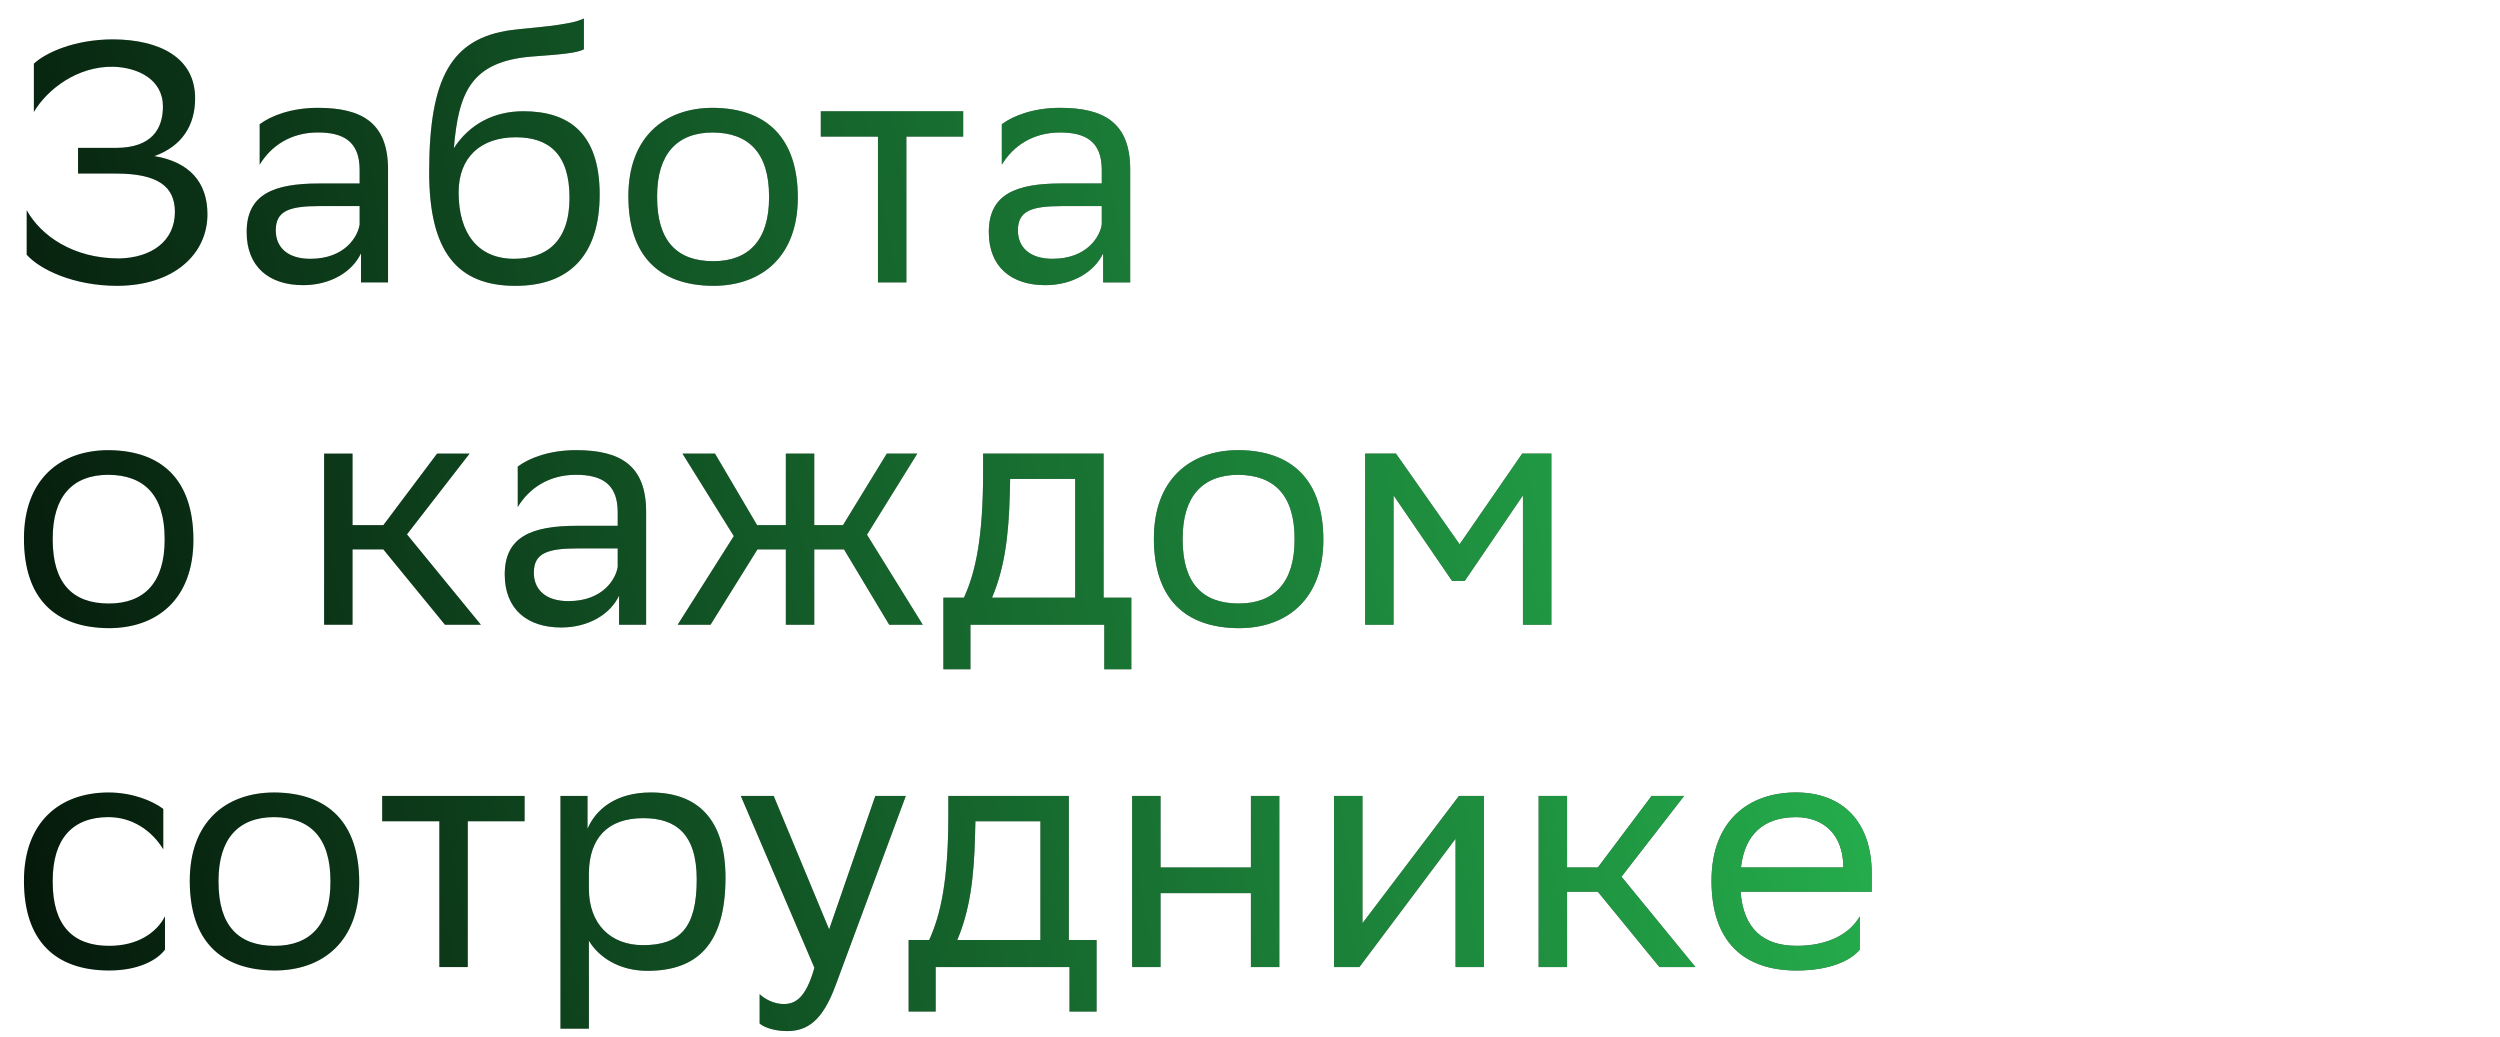
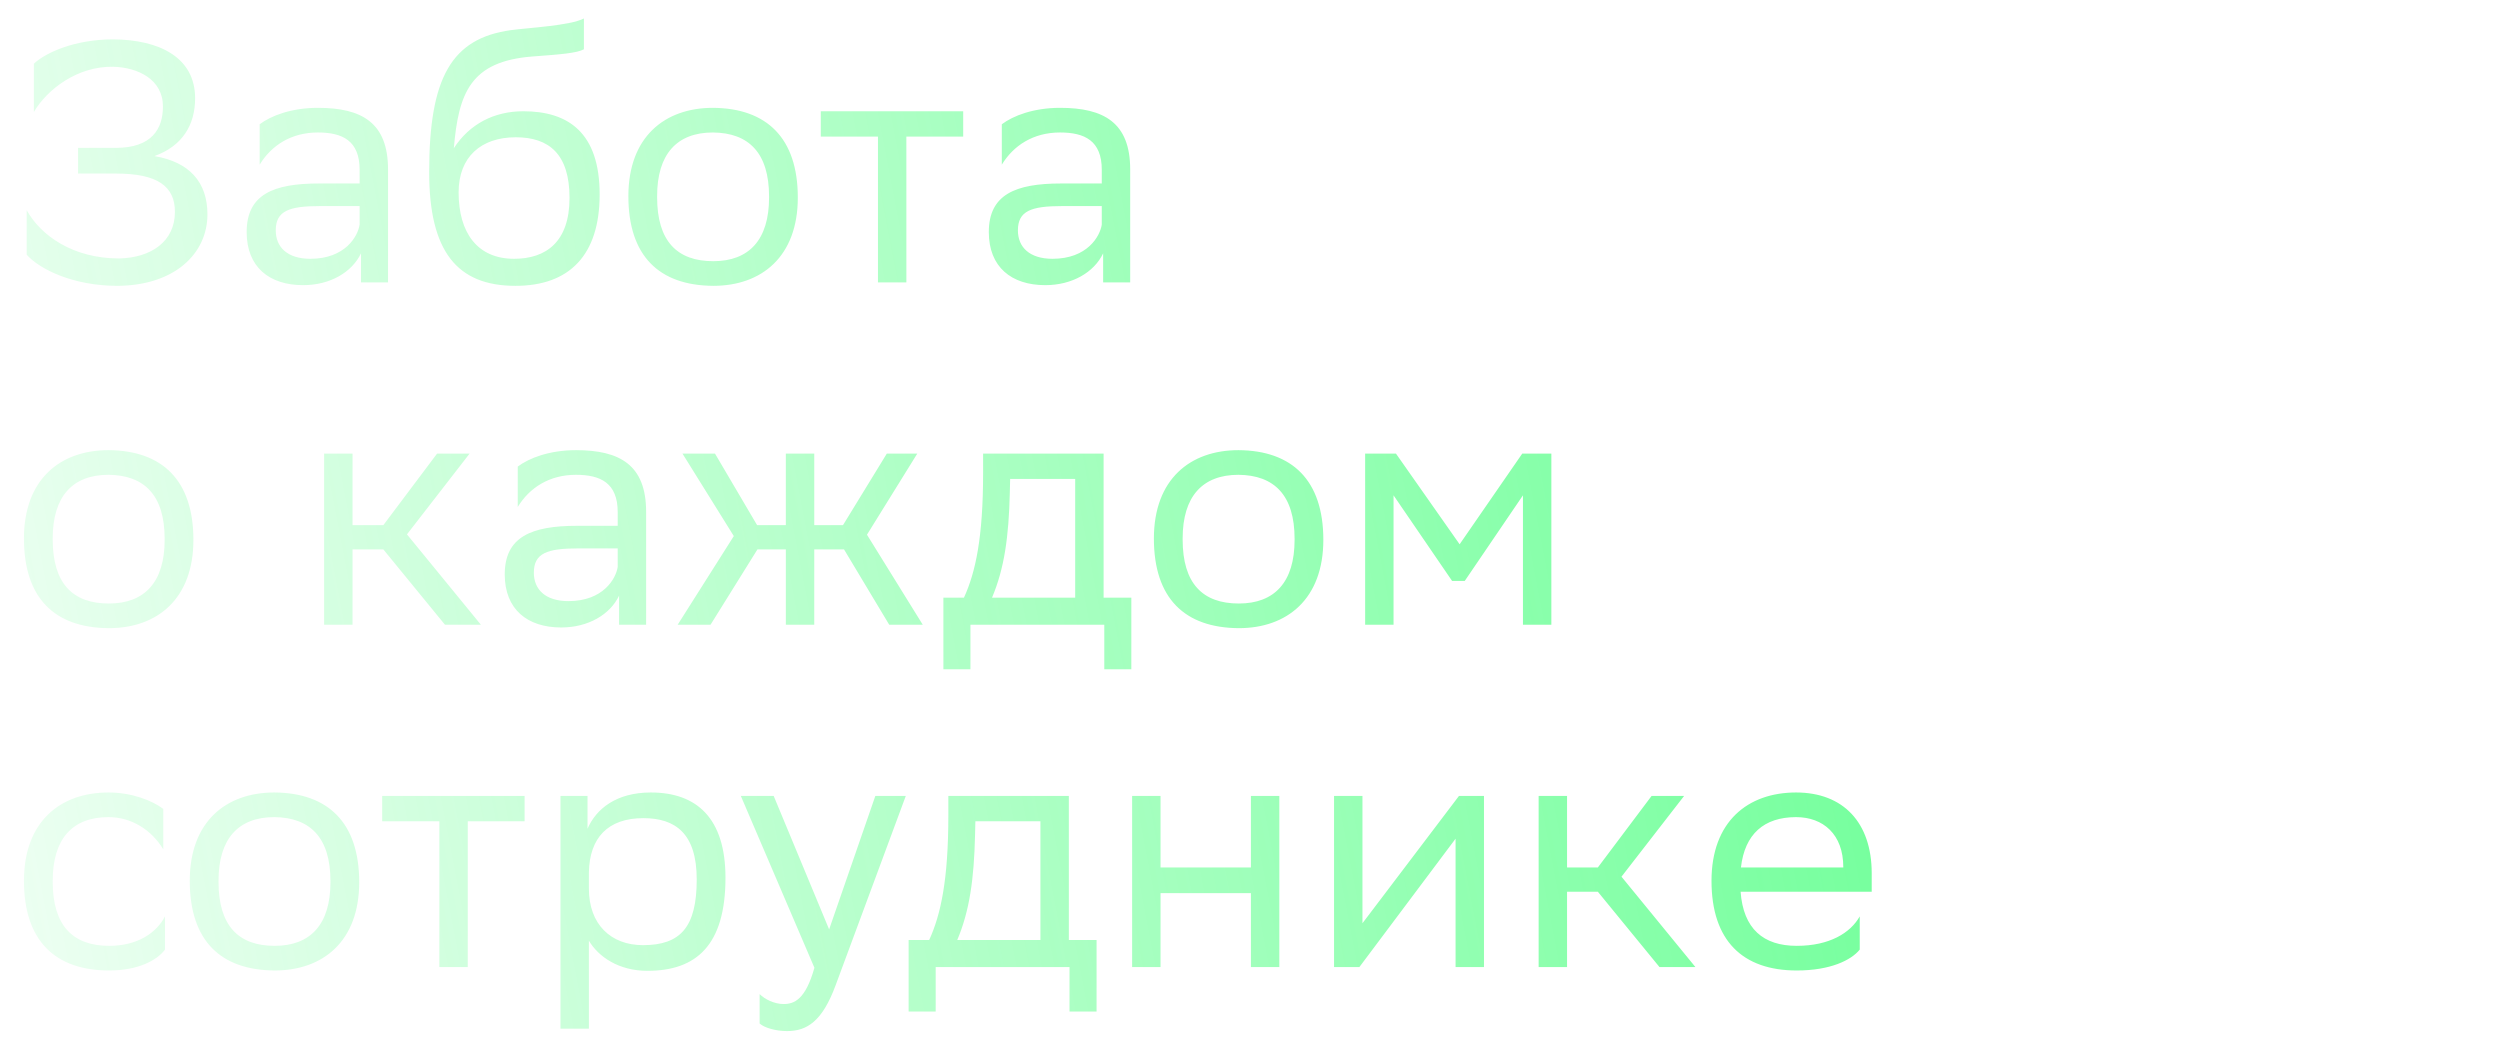
<svg xmlns="http://www.w3.org/2000/svg" width="241" height="100" viewBox="0 0 241 100" fill="none">
-   <path d="M3.266 10.791V6.138C4.355 5.115 7.127 3.795 10.922 3.795C15.377 3.828 18.809 5.544 18.809 9.471C18.809 12.078 17.555 14.091 14.882 15.048C18.248 15.609 19.997 17.556 19.997 20.658C19.997 24.453 16.829 27.522 11.318 27.555C7.028 27.555 3.794 25.938 2.573 24.552V20.262C3.926 22.704 7.028 24.915 11.483 24.915C14.585 24.849 16.862 23.265 16.862 20.427C16.862 17.952 15.179 16.731 11.186 16.731H7.523V14.256H11.153C14.651 14.256 15.707 12.408 15.707 10.263C15.707 7.656 13.298 6.501 10.922 6.435C7.457 6.369 4.553 8.613 3.266 10.791ZM25.032 15.873V11.979C26.121 11.154 28.101 10.395 30.642 10.395C34.866 10.395 37.407 11.814 37.407 16.335V27.225H34.8V24.42C33.942 26.235 31.83 27.489 29.223 27.489C25.956 27.489 23.778 25.74 23.778 22.374C23.778 18.744 26.352 17.688 30.741 17.688H34.668V16.368C34.668 13.563 33.018 12.771 30.642 12.771C28.068 12.771 26.154 14.025 25.032 15.873ZM29.916 24.948C33.282 24.948 34.503 22.77 34.668 21.648V19.866H30.84C27.87 19.866 26.583 20.328 26.583 22.209C26.583 23.826 27.705 24.948 29.916 24.948ZM56.288 1.782V4.752C55.628 5.115 54.044 5.247 51.338 5.445C45.332 5.907 44.21 8.976 43.748 14.289C45.266 11.946 47.642 10.725 50.447 10.725C54.77 10.725 57.806 12.771 57.806 18.744C57.806 24.585 54.902 27.555 49.688 27.555C44.045 27.555 41.372 24.222 41.372 16.599C41.372 7.491 43.517 3.696 49.259 2.904C50.975 2.673 54.935 2.475 56.288 1.782ZM44.21 18.546C44.21 22.44 46.025 24.948 49.556 24.948C52.625 24.948 54.902 23.331 54.902 19.074C54.902 14.85 52.922 13.233 49.721 13.233C46.355 13.233 44.21 15.147 44.21 18.546ZM60.575 18.909C60.575 13.2 64.073 10.395 68.725 10.395C73.906 10.428 76.909 13.299 76.909 19.041C76.909 24.75 73.412 27.555 68.758 27.555C63.544 27.522 60.575 24.684 60.575 18.909ZM63.346 18.909V19.008C63.346 23.232 65.26 25.179 68.758 25.179C72.224 25.179 74.138 23.1 74.138 19.041V18.942C74.138 14.751 72.191 12.804 68.725 12.771C65.26 12.771 63.346 14.85 63.346 18.909ZM84.635 27.225V13.167H79.124V10.725H92.852V13.167H87.374V27.225H84.635ZM96.575 15.873V11.979C97.664 11.154 99.644 10.395 102.185 10.395C106.409 10.395 108.95 11.814 108.95 16.335V27.225H106.343V24.42C105.485 26.235 103.373 27.489 100.766 27.489C97.499 27.489 95.321 25.74 95.321 22.374C95.321 18.744 97.895 17.688 102.284 17.688H106.211V16.368C106.211 13.563 104.561 12.771 102.185 12.771C99.611 12.771 97.697 14.025 96.575 15.873ZM101.459 24.948C104.825 24.948 106.046 22.77 106.211 21.648V19.866H102.383C99.413 19.866 98.126 20.328 98.126 22.209C98.126 23.826 99.248 24.948 101.459 24.948ZM2.309 51.909C2.309 46.2 5.807 43.395 10.46 43.395C15.641 43.428 18.644 46.299 18.644 52.041C18.644 57.75 15.146 60.555 10.493 60.555C5.279 60.522 2.309 57.684 2.309 51.909ZM5.081 51.909V52.008C5.081 56.232 6.995 58.179 10.493 58.179C13.958 58.179 15.872 56.1 15.872 52.041V51.942C15.872 47.751 13.925 45.804 10.46 45.771C6.995 45.771 5.081 47.85 5.081 51.909ZM31.245 60.225V43.725H33.984V50.622H36.955L42.136 43.725H45.27L39.231 51.513L46.359 60.225H42.895L36.955 52.965H33.984V60.225H31.245ZM49.911 48.873V44.979C51 44.154 52.98 43.395 55.521 43.395C59.745 43.395 62.286 44.814 62.286 49.335V60.225H59.679V57.42C58.821 59.235 56.709 60.489 54.102 60.489C50.835 60.489 48.657 58.74 48.657 55.374C48.657 51.744 51.231 50.688 55.62 50.688H59.547V49.368C59.547 46.563 57.897 45.771 55.521 45.771C52.947 45.771 51.033 47.025 49.911 48.873ZM54.795 57.948C58.161 57.948 59.382 55.77 59.547 54.648V52.866H55.719C52.749 52.866 51.462 53.328 51.462 55.209C51.462 56.826 52.584 57.948 54.795 57.948ZM75.755 60.225V52.965H73.016L68.495 60.225H65.327L70.739 51.678L65.789 43.725H68.924L72.983 50.622H75.755V43.725H78.494V50.622H81.266L85.49 43.725H88.427L83.576 51.546L88.955 60.225H85.721L81.365 52.965H78.494V60.225H75.755ZM90.943 57.618H92.923C94.045 55.176 94.771 51.81 94.771 45.606V43.725H106.387V57.618H109.06V64.515H106.453V60.225H93.55V64.515H90.943V57.618ZM97.345 47.52C97.246 51.744 96.817 54.813 95.629 57.618H103.648V46.167H97.378L97.345 47.52ZM111.235 51.909C111.235 46.2 114.733 43.395 119.386 43.395C124.567 43.428 127.57 46.299 127.57 52.041C127.57 57.75 124.072 60.555 119.419 60.555C114.205 60.522 111.235 57.684 111.235 51.909ZM114.007 51.909V52.008C114.007 56.232 115.921 58.179 119.419 58.179C122.884 58.179 124.798 56.1 124.798 52.041V51.942C124.798 47.751 122.851 45.804 119.386 45.771C115.921 45.771 114.007 47.85 114.007 51.909ZM146.812 60.225V47.751L141.202 56.001H139.981L134.338 47.751V60.225H131.599V43.725H134.569L140.707 52.47L146.746 43.725H149.551V60.225H146.812ZM15.905 91.542C15.146 92.565 13.331 93.555 10.526 93.555C5.312 93.555 2.309 90.684 2.309 84.909C2.309 79.2 5.807 76.395 10.46 76.395C12.671 76.395 14.651 77.154 15.74 77.979V81.873C14.618 80.025 12.704 78.771 10.46 78.771C6.995 78.771 5.081 80.85 5.081 84.909V85.008C5.081 89.232 7.028 91.179 10.526 91.179C13.265 91.179 15.08 89.925 15.905 88.341V91.542ZM18.293 84.909C18.293 79.2 21.791 76.395 26.444 76.395C31.625 76.428 34.628 79.299 34.628 85.041C34.628 90.75 31.13 93.555 26.477 93.555C21.263 93.522 18.293 90.684 18.293 84.909ZM21.065 84.909V85.008C21.065 89.232 22.979 91.179 26.477 91.179C29.942 91.179 31.856 89.1 31.856 85.041V84.942C31.856 80.751 29.909 78.804 26.444 78.771C22.979 78.771 21.065 80.85 21.065 84.909ZM42.354 93.225V79.167H36.843V76.725H50.571V79.167H45.093V93.225H42.354ZM54.03 99.165V76.725H56.637V79.893C57.462 77.979 59.409 76.395 62.742 76.395C67.131 76.395 69.936 78.837 69.936 84.612C69.936 91.113 67.131 93.588 62.412 93.588C59.64 93.588 57.693 92.235 56.769 90.684V99.165H54.03ZM56.769 84.084V85.668C56.769 89.1 58.881 91.113 61.983 91.113C65.613 91.113 67.164 89.364 67.164 84.777C67.164 80.355 65.118 78.87 62.016 78.87C58.584 78.87 56.835 80.784 56.769 84.084ZM78.509 93.291L71.414 76.725H74.582L79.928 89.595L84.383 76.725H87.32L80.555 94.974C79.268 98.472 77.783 99.396 75.869 99.396C74.813 99.396 73.724 99.099 73.229 98.67V95.832C73.724 96.327 74.648 96.789 75.539 96.789C76.562 96.789 77.651 96.36 78.509 93.291ZM87.592 90.618H89.572C90.694 88.176 91.42 84.81 91.42 78.606V76.725H103.036V90.618H105.709V97.515H103.102V93.225H90.199V97.515H87.592V90.618ZM93.994 80.52C93.895 84.744 93.466 87.813 92.278 90.618H100.297V79.167H94.027L93.994 80.52ZM120.588 93.225V86.097H111.876V93.225H109.137V76.725H111.876V83.622H120.588V76.725H123.327V93.225H120.588ZM131.044 93.225H128.602V76.725H131.341V89.001L140.647 76.725H143.056V93.225H140.317V80.85L131.341 92.829L131.044 93.225ZM148.325 93.225V76.725H151.064V83.622H154.034L159.215 76.725H162.35L156.311 84.513L163.439 93.225H159.974L154.034 85.965H151.064V93.225H148.325ZM173.14 76.395C177.694 76.395 180.433 79.299 180.433 84.183V85.965H167.794C168.058 89.529 169.972 91.179 173.206 91.179C176.374 91.179 178.387 89.925 179.278 88.341V91.542C178.453 92.565 176.44 93.555 173.206 93.555C167.992 93.555 164.989 90.684 164.989 84.909C164.989 79.2 168.487 76.395 173.14 76.395ZM173.14 78.771C170.038 78.771 168.19 80.421 167.827 83.622H177.694V83.589C177.694 80.421 175.747 78.771 173.14 78.771Z" fill="black" />
  <path d="M3.266 10.791V6.138C4.355 5.115 7.127 3.795 10.922 3.795C15.377 3.828 18.809 5.544 18.809 9.471C18.809 12.078 17.555 14.091 14.882 15.048C18.248 15.609 19.997 17.556 19.997 20.658C19.997 24.453 16.829 27.522 11.318 27.555C7.028 27.555 3.794 25.938 2.573 24.552V20.262C3.926 22.704 7.028 24.915 11.483 24.915C14.585 24.849 16.862 23.265 16.862 20.427C16.862 17.952 15.179 16.731 11.186 16.731H7.523V14.256H11.153C14.651 14.256 15.707 12.408 15.707 10.263C15.707 7.656 13.298 6.501 10.922 6.435C7.457 6.369 4.553 8.613 3.266 10.791ZM25.032 15.873V11.979C26.121 11.154 28.101 10.395 30.642 10.395C34.866 10.395 37.407 11.814 37.407 16.335V27.225H34.8V24.42C33.942 26.235 31.83 27.489 29.223 27.489C25.956 27.489 23.778 25.74 23.778 22.374C23.778 18.744 26.352 17.688 30.741 17.688H34.668V16.368C34.668 13.563 33.018 12.771 30.642 12.771C28.068 12.771 26.154 14.025 25.032 15.873ZM29.916 24.948C33.282 24.948 34.503 22.77 34.668 21.648V19.866H30.84C27.87 19.866 26.583 20.328 26.583 22.209C26.583 23.826 27.705 24.948 29.916 24.948ZM56.288 1.782V4.752C55.628 5.115 54.044 5.247 51.338 5.445C45.332 5.907 44.21 8.976 43.748 14.289C45.266 11.946 47.642 10.725 50.447 10.725C54.77 10.725 57.806 12.771 57.806 18.744C57.806 24.585 54.902 27.555 49.688 27.555C44.045 27.555 41.372 24.222 41.372 16.599C41.372 7.491 43.517 3.696 49.259 2.904C50.975 2.673 54.935 2.475 56.288 1.782ZM44.21 18.546C44.21 22.44 46.025 24.948 49.556 24.948C52.625 24.948 54.902 23.331 54.902 19.074C54.902 14.85 52.922 13.233 49.721 13.233C46.355 13.233 44.21 15.147 44.21 18.546ZM60.575 18.909C60.575 13.2 64.073 10.395 68.725 10.395C73.906 10.428 76.909 13.299 76.909 19.041C76.909 24.75 73.412 27.555 68.758 27.555C63.544 27.522 60.575 24.684 60.575 18.909ZM63.346 18.909V19.008C63.346 23.232 65.26 25.179 68.758 25.179C72.224 25.179 74.138 23.1 74.138 19.041V18.942C74.138 14.751 72.191 12.804 68.725 12.771C65.26 12.771 63.346 14.85 63.346 18.909ZM84.635 27.225V13.167H79.124V10.725H92.852V13.167H87.374V27.225H84.635ZM96.575 15.873V11.979C97.664 11.154 99.644 10.395 102.185 10.395C106.409 10.395 108.95 11.814 108.95 16.335V27.225H106.343V24.42C105.485 26.235 103.373 27.489 100.766 27.489C97.499 27.489 95.321 25.74 95.321 22.374C95.321 18.744 97.895 17.688 102.284 17.688H106.211V16.368C106.211 13.563 104.561 12.771 102.185 12.771C99.611 12.771 97.697 14.025 96.575 15.873ZM101.459 24.948C104.825 24.948 106.046 22.77 106.211 21.648V19.866H102.383C99.413 19.866 98.126 20.328 98.126 22.209C98.126 23.826 99.248 24.948 101.459 24.948ZM2.309 51.909C2.309 46.2 5.807 43.395 10.46 43.395C15.641 43.428 18.644 46.299 18.644 52.041C18.644 57.75 15.146 60.555 10.493 60.555C5.279 60.522 2.309 57.684 2.309 51.909ZM5.081 51.909V52.008C5.081 56.232 6.995 58.179 10.493 58.179C13.958 58.179 15.872 56.1 15.872 52.041V51.942C15.872 47.751 13.925 45.804 10.46 45.771C6.995 45.771 5.081 47.85 5.081 51.909ZM31.245 60.225V43.725H33.984V50.622H36.955L42.136 43.725H45.27L39.231 51.513L46.359 60.225H42.895L36.955 52.965H33.984V60.225H31.245ZM49.911 48.873V44.979C51 44.154 52.98 43.395 55.521 43.395C59.745 43.395 62.286 44.814 62.286 49.335V60.225H59.679V57.42C58.821 59.235 56.709 60.489 54.102 60.489C50.835 60.489 48.657 58.74 48.657 55.374C48.657 51.744 51.231 50.688 55.62 50.688H59.547V49.368C59.547 46.563 57.897 45.771 55.521 45.771C52.947 45.771 51.033 47.025 49.911 48.873ZM54.795 57.948C58.161 57.948 59.382 55.77 59.547 54.648V52.866H55.719C52.749 52.866 51.462 53.328 51.462 55.209C51.462 56.826 52.584 57.948 54.795 57.948ZM75.755 60.225V52.965H73.016L68.495 60.225H65.327L70.739 51.678L65.789 43.725H68.924L72.983 50.622H75.755V43.725H78.494V50.622H81.266L85.49 43.725H88.427L83.576 51.546L88.955 60.225H85.721L81.365 52.965H78.494V60.225H75.755ZM90.943 57.618H92.923C94.045 55.176 94.771 51.81 94.771 45.606V43.725H106.387V57.618H109.06V64.515H106.453V60.225H93.55V64.515H90.943V57.618ZM97.345 47.52C97.246 51.744 96.817 54.813 95.629 57.618H103.648V46.167H97.378L97.345 47.52ZM111.235 51.909C111.235 46.2 114.733 43.395 119.386 43.395C124.567 43.428 127.57 46.299 127.57 52.041C127.57 57.75 124.072 60.555 119.419 60.555C114.205 60.522 111.235 57.684 111.235 51.909ZM114.007 51.909V52.008C114.007 56.232 115.921 58.179 119.419 58.179C122.884 58.179 124.798 56.1 124.798 52.041V51.942C124.798 47.751 122.851 45.804 119.386 45.771C115.921 45.771 114.007 47.85 114.007 51.909ZM146.812 60.225V47.751L141.202 56.001H139.981L134.338 47.751V60.225H131.599V43.725H134.569L140.707 52.47L146.746 43.725H149.551V60.225H146.812ZM15.905 91.542C15.146 92.565 13.331 93.555 10.526 93.555C5.312 93.555 2.309 90.684 2.309 84.909C2.309 79.2 5.807 76.395 10.46 76.395C12.671 76.395 14.651 77.154 15.74 77.979V81.873C14.618 80.025 12.704 78.771 10.46 78.771C6.995 78.771 5.081 80.85 5.081 84.909V85.008C5.081 89.232 7.028 91.179 10.526 91.179C13.265 91.179 15.08 89.925 15.905 88.341V91.542ZM18.293 84.909C18.293 79.2 21.791 76.395 26.444 76.395C31.625 76.428 34.628 79.299 34.628 85.041C34.628 90.75 31.13 93.555 26.477 93.555C21.263 93.522 18.293 90.684 18.293 84.909ZM21.065 84.909V85.008C21.065 89.232 22.979 91.179 26.477 91.179C29.942 91.179 31.856 89.1 31.856 85.041V84.942C31.856 80.751 29.909 78.804 26.444 78.771C22.979 78.771 21.065 80.85 21.065 84.909ZM42.354 93.225V79.167H36.843V76.725H50.571V79.167H45.093V93.225H42.354ZM54.03 99.165V76.725H56.637V79.893C57.462 77.979 59.409 76.395 62.742 76.395C67.131 76.395 69.936 78.837 69.936 84.612C69.936 91.113 67.131 93.588 62.412 93.588C59.64 93.588 57.693 92.235 56.769 90.684V99.165H54.03ZM56.769 84.084V85.668C56.769 89.1 58.881 91.113 61.983 91.113C65.613 91.113 67.164 89.364 67.164 84.777C67.164 80.355 65.118 78.87 62.016 78.87C58.584 78.87 56.835 80.784 56.769 84.084ZM78.509 93.291L71.414 76.725H74.582L79.928 89.595L84.383 76.725H87.32L80.555 94.974C79.268 98.472 77.783 99.396 75.869 99.396C74.813 99.396 73.724 99.099 73.229 98.67V95.832C73.724 96.327 74.648 96.789 75.539 96.789C76.562 96.789 77.651 96.36 78.509 93.291ZM87.592 90.618H89.572C90.694 88.176 91.42 84.81 91.42 78.606V76.725H103.036V90.618H105.709V97.515H103.102V93.225H90.199V97.515H87.592V90.618ZM93.994 80.52C93.895 84.744 93.466 87.813 92.278 90.618H100.297V79.167H94.027L93.994 80.52ZM120.588 93.225V86.097H111.876V93.225H109.137V76.725H111.876V83.622H120.588V76.725H123.327V93.225H120.588ZM131.044 93.225H128.602V76.725H131.341V89.001L140.647 76.725H143.056V93.225H140.317V80.85L131.341 92.829L131.044 93.225ZM148.325 93.225V76.725H151.064V83.622H154.034L159.215 76.725H162.35L156.311 84.513L163.439 93.225H159.974L154.034 85.965H151.064V93.225H148.325ZM173.14 76.395C177.694 76.395 180.433 79.299 180.433 84.183V85.965H167.794C168.058 89.529 169.972 91.179 173.206 91.179C176.374 91.179 178.387 89.925 179.278 88.341V91.542C178.453 92.565 176.44 93.555 173.206 93.555C167.992 93.555 164.989 90.684 164.989 84.909C164.989 79.2 168.487 76.395 173.14 76.395ZM173.14 78.771C170.038 78.771 168.19 80.421 167.827 83.622H177.694V83.589C177.694 80.421 175.747 78.771 173.14 78.771Z" fill="url(#paint0_linear_2001_2082)" />
  <defs>
    <linearGradient id="paint0_linear_2001_2082" x1="-28.5" y1="84.5" x2="271" y2="27" gradientUnits="userSpaceOnUse">
      <stop stop-color="#36FF70" stop-opacity="0" />
      <stop offset="1" stop-color="#36FF70" />
    </linearGradient>
  </defs>
</svg>